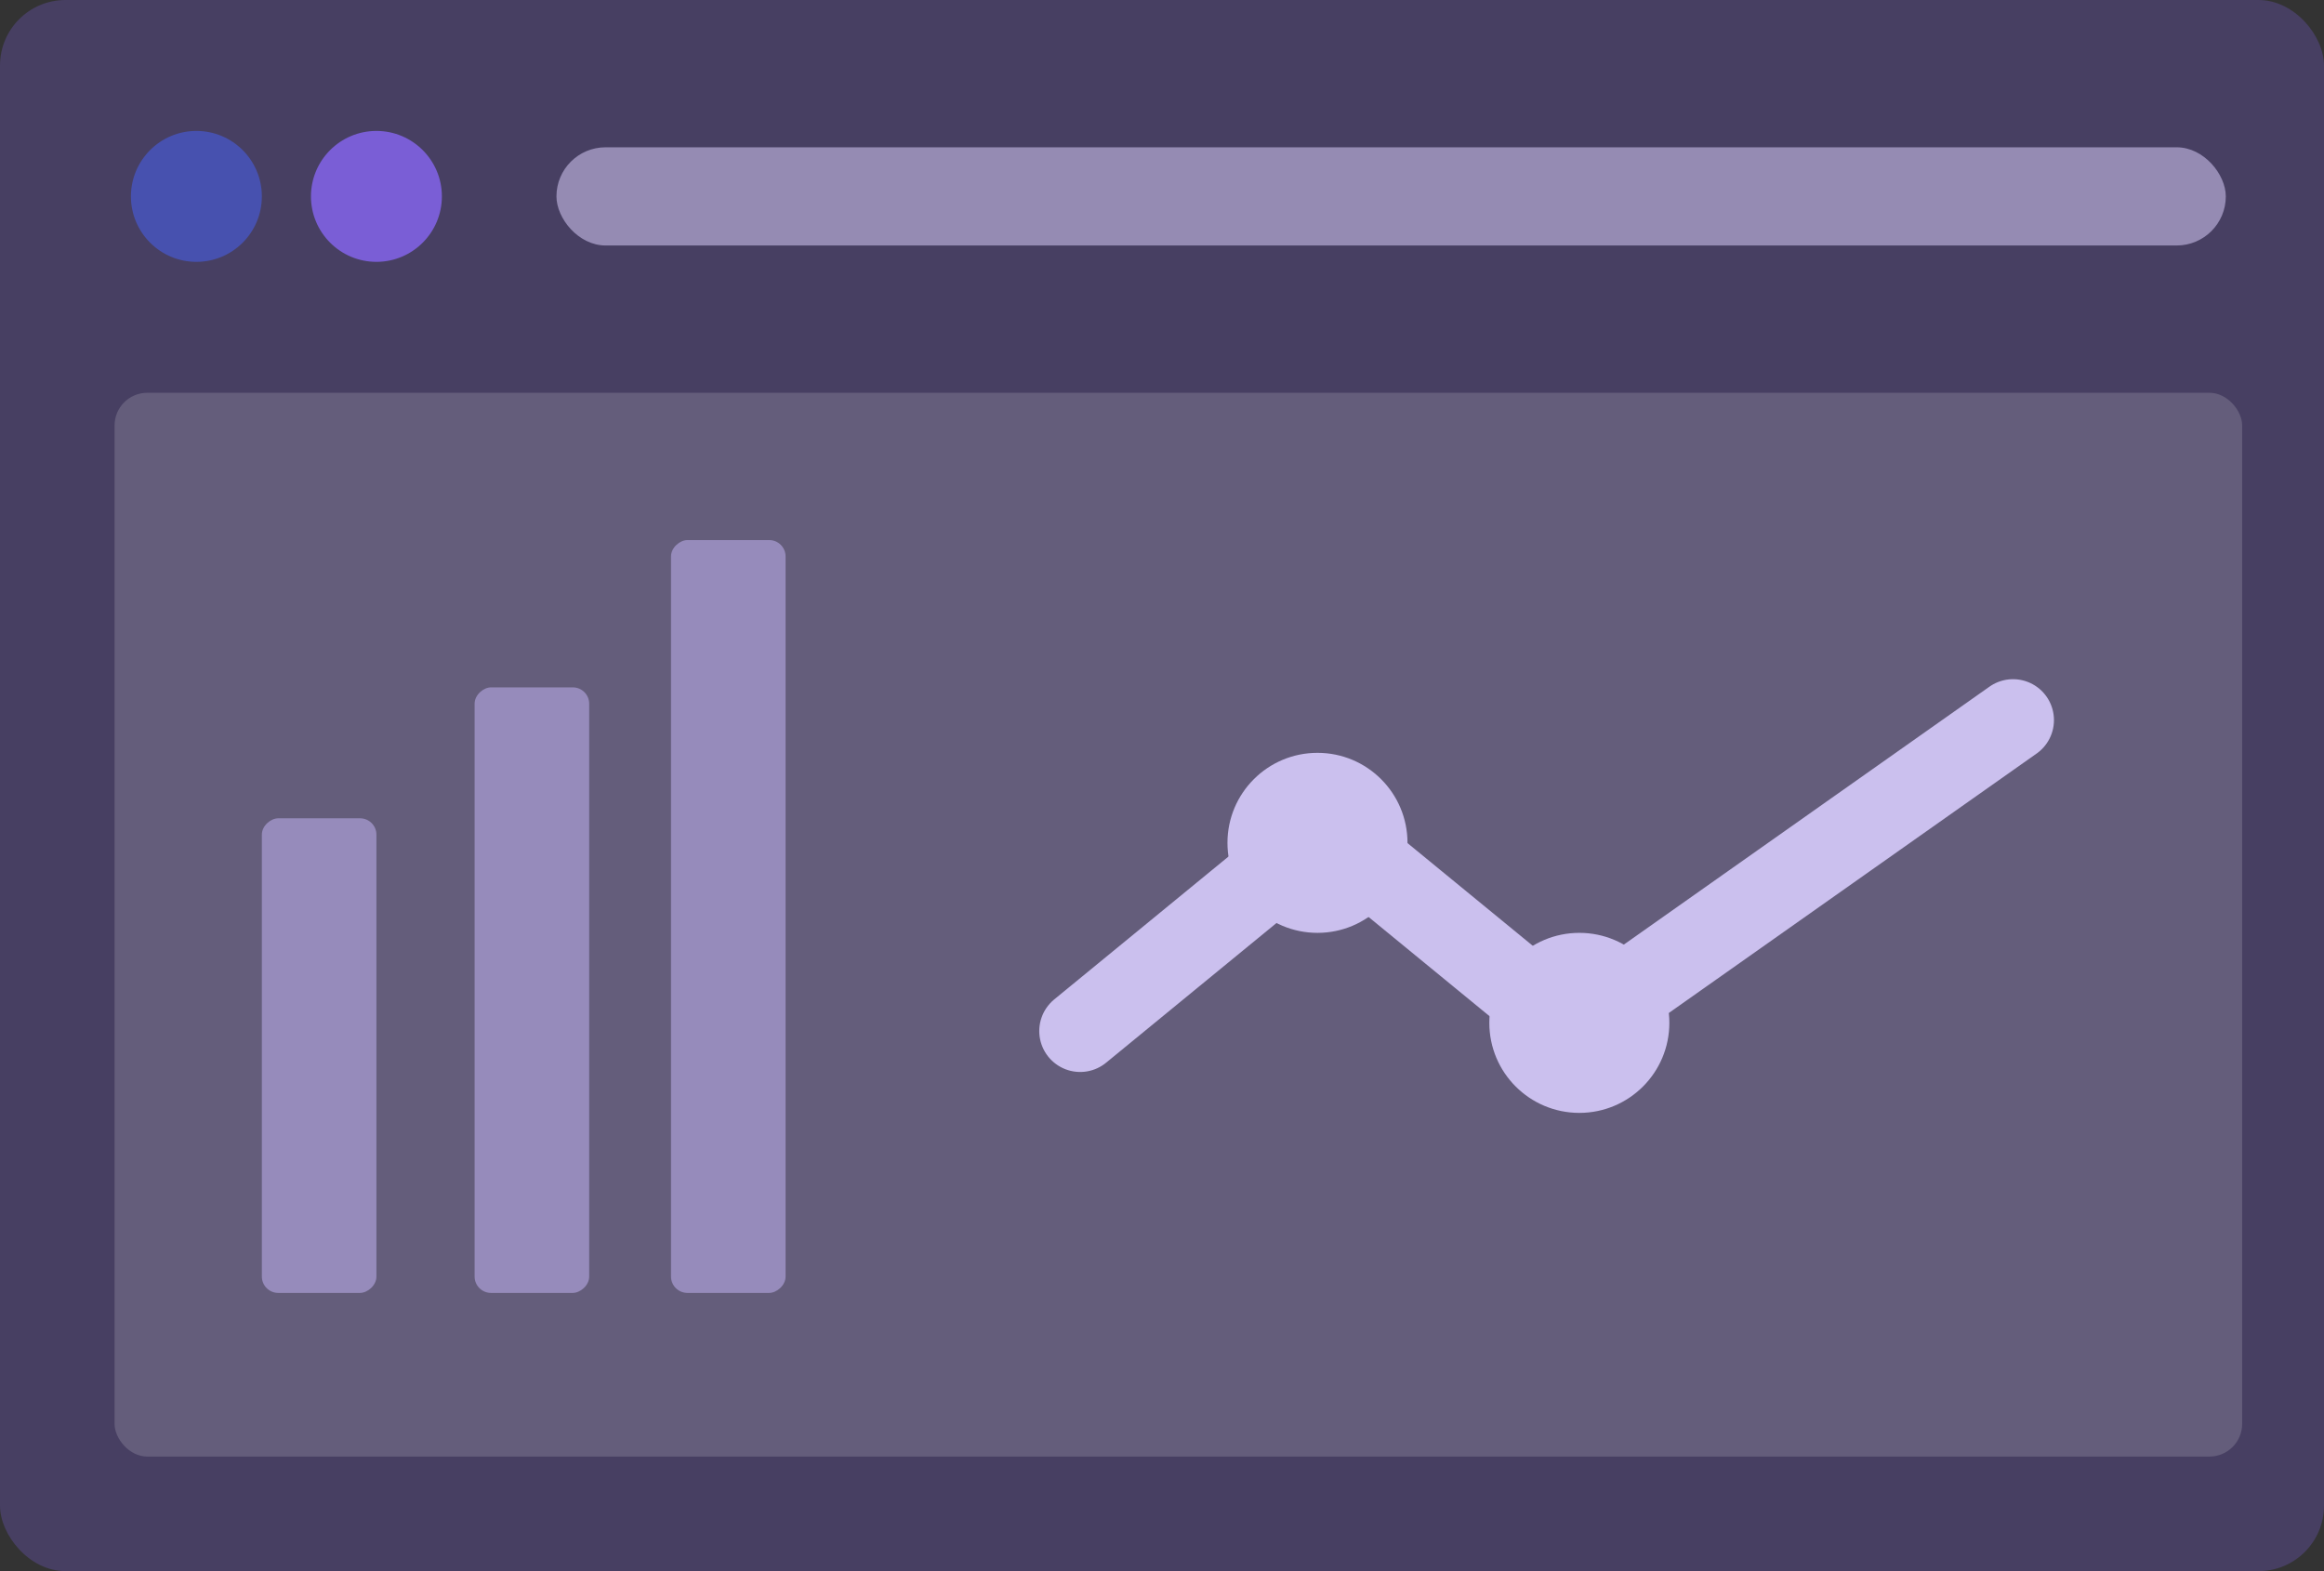
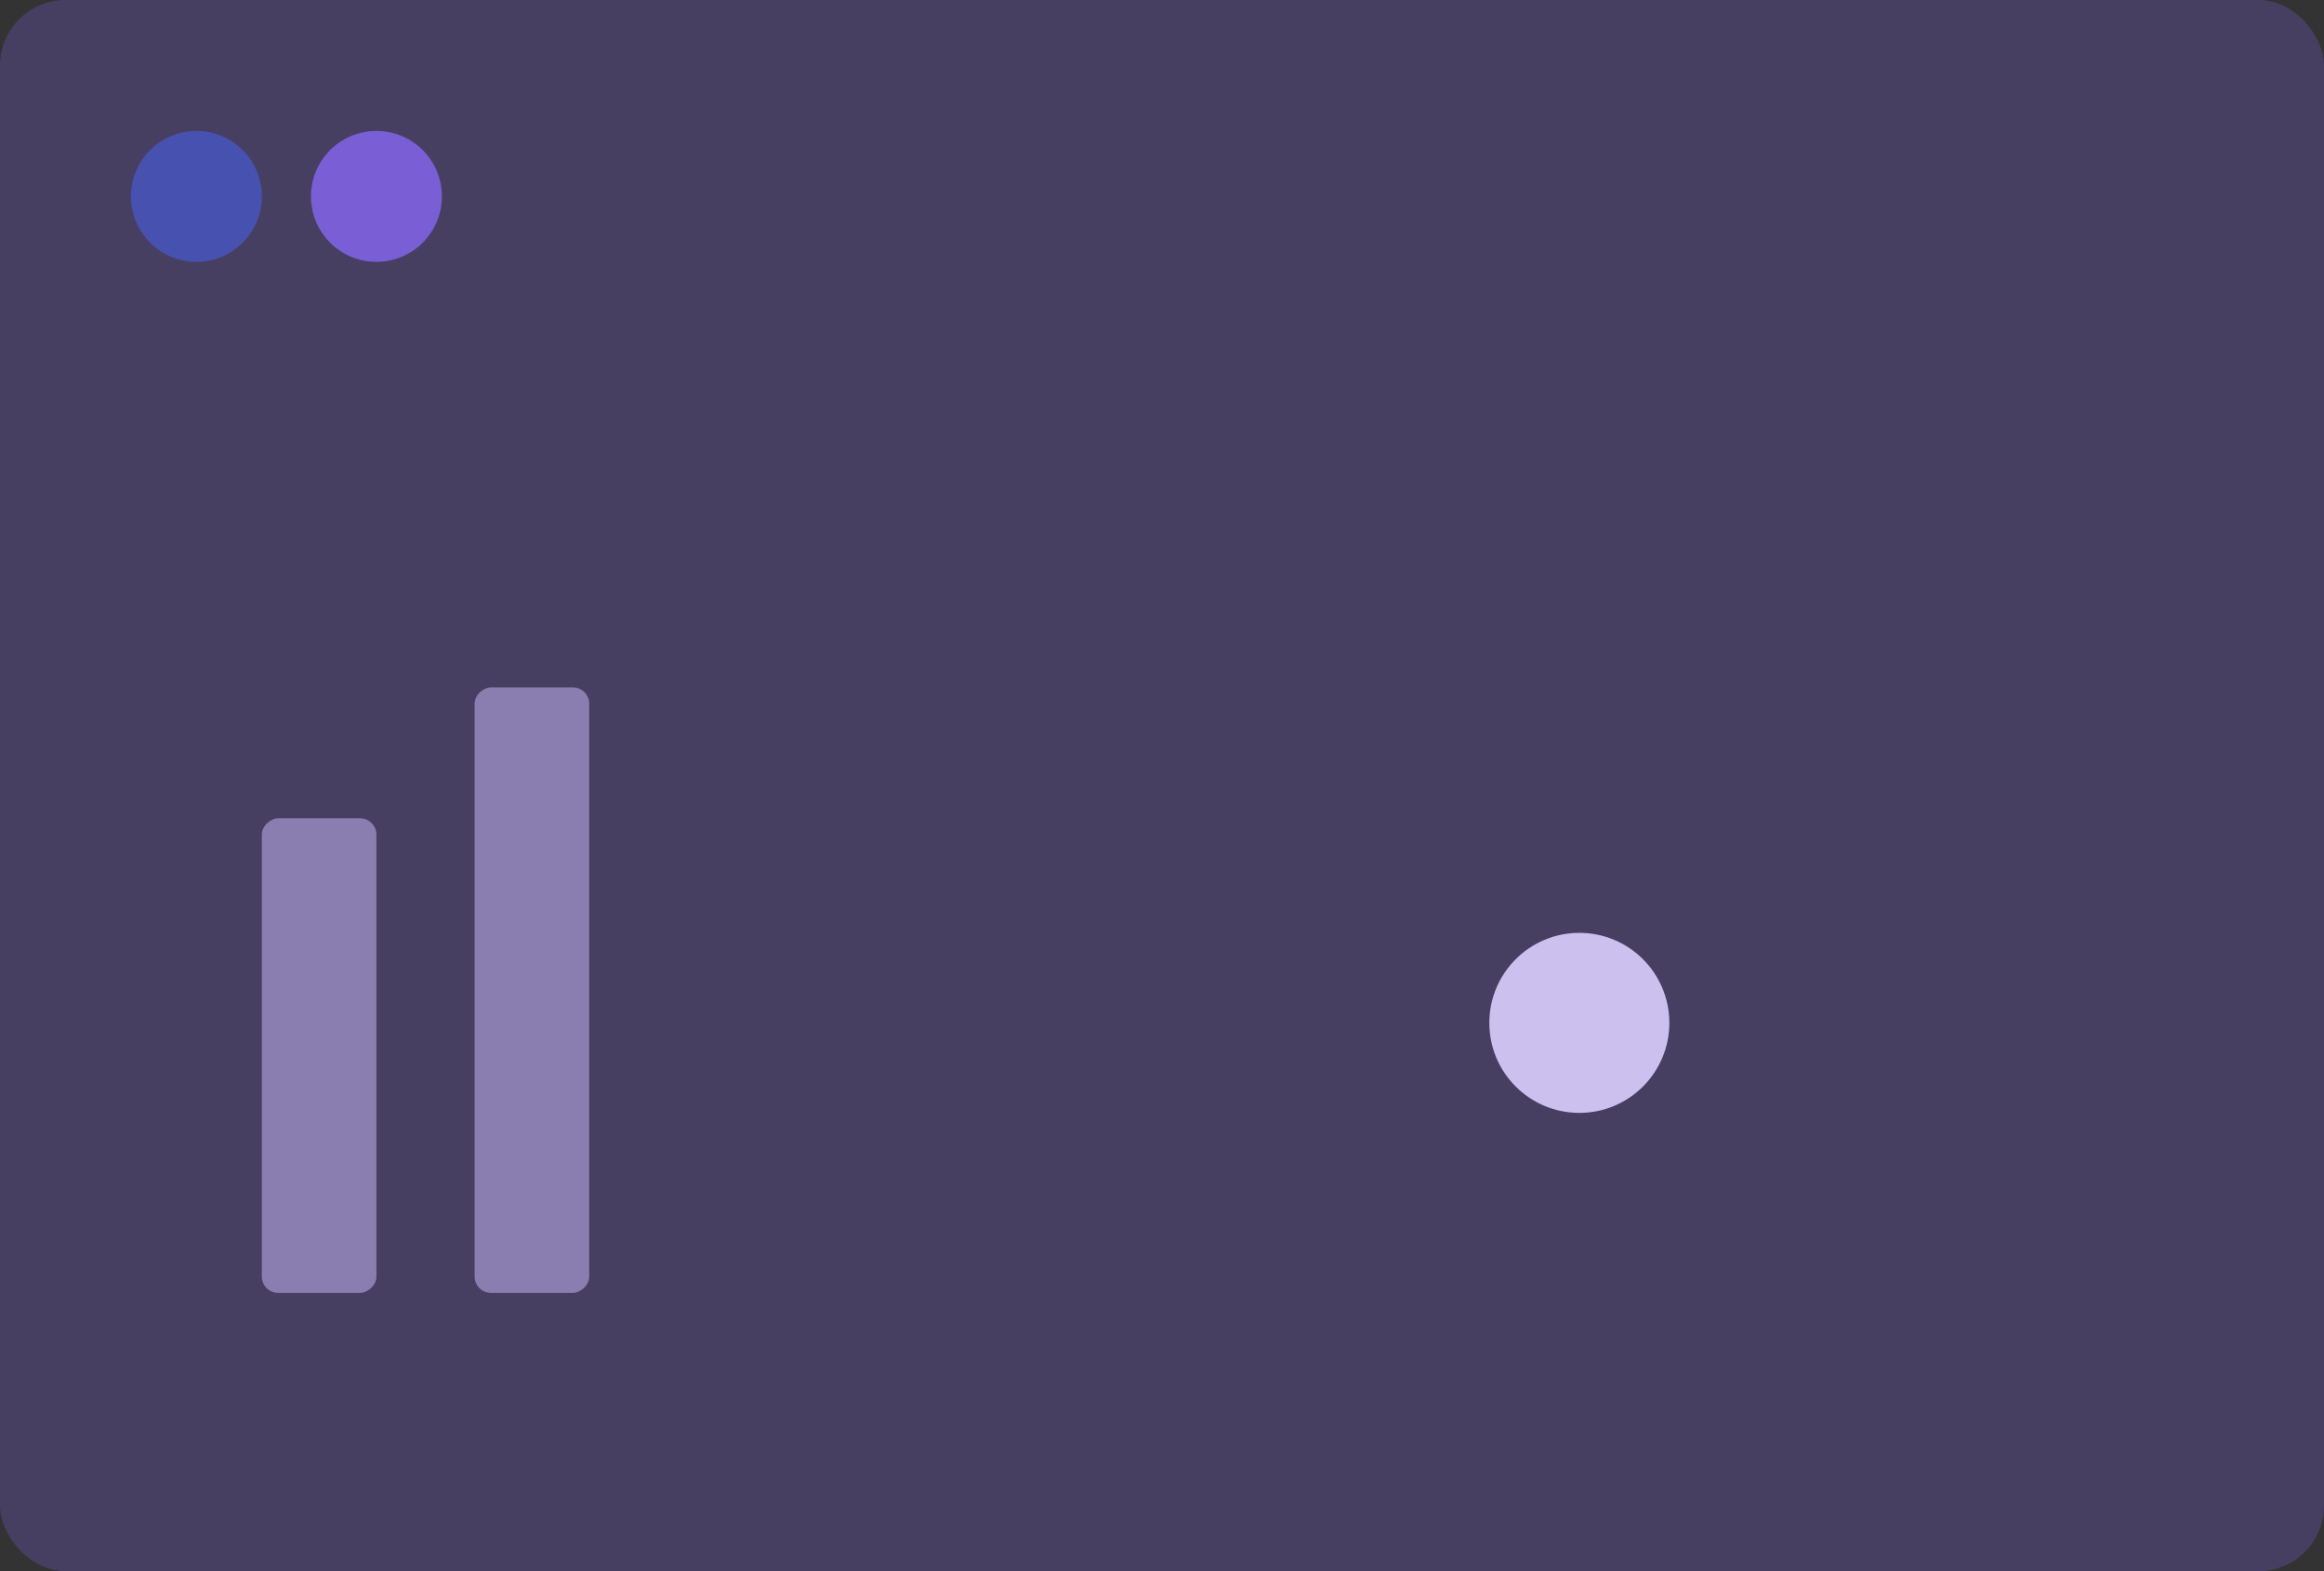
<svg xmlns="http://www.w3.org/2000/svg" width="142" height="96" viewBox="0 0 142 96" fill="none">
  <rect x="0" y="0" width="142" height="96" fill="#333333" stroke="none" />
  <rect opacity="0.57" width="142" height="96" rx="4" fill="#7A5ED6" fill-opacity="0.5" />
  <circle cx="23" cy="12" r="4" fill="#7A5ED6" />
  <circle opacity="0.57" cx="12" cy="12" r="4" fill="#4660E9" />
-   <rect opacity="0.57" x="7" y="24" width="130" height="65" rx="2" fill="white" fill-opacity="0.28" />
-   <rect opacity="0.57" x="34" y="9" width="102" height="6" rx="3" fill="#CFC5F1" />
  <rect opacity="0.57" x="23" y="50" width="29" height="7" rx="1" transform="rotate(90 23 50)" fill="#BCAEEB" />
  <rect opacity="0.57" x="36" y="42" width="37" height="7" rx="1" transform="rotate(90 36 42)" fill="#BCAEEB" />
-   <rect opacity="0.57" x="48" y="33" width="46" height="7" rx="1" transform="rotate(90 48 33)" fill="#BCAEEB" />
-   <path d="M66 63L80.399 51.195C80.768 50.893 81.298 50.893 81.667 51.195L95.477 62.517C95.825 62.803 96.32 62.821 96.688 62.561L123 44" stroke="#CBC0EE" stroke-width="5" stroke-linecap="round" />
  <circle cx="96.5" cy="62.5" r="5.5" fill="#CBC0EE" />
-   <circle cx="80.5" cy="51.5" r="5.5" fill="#CBC0EE" />
</svg>